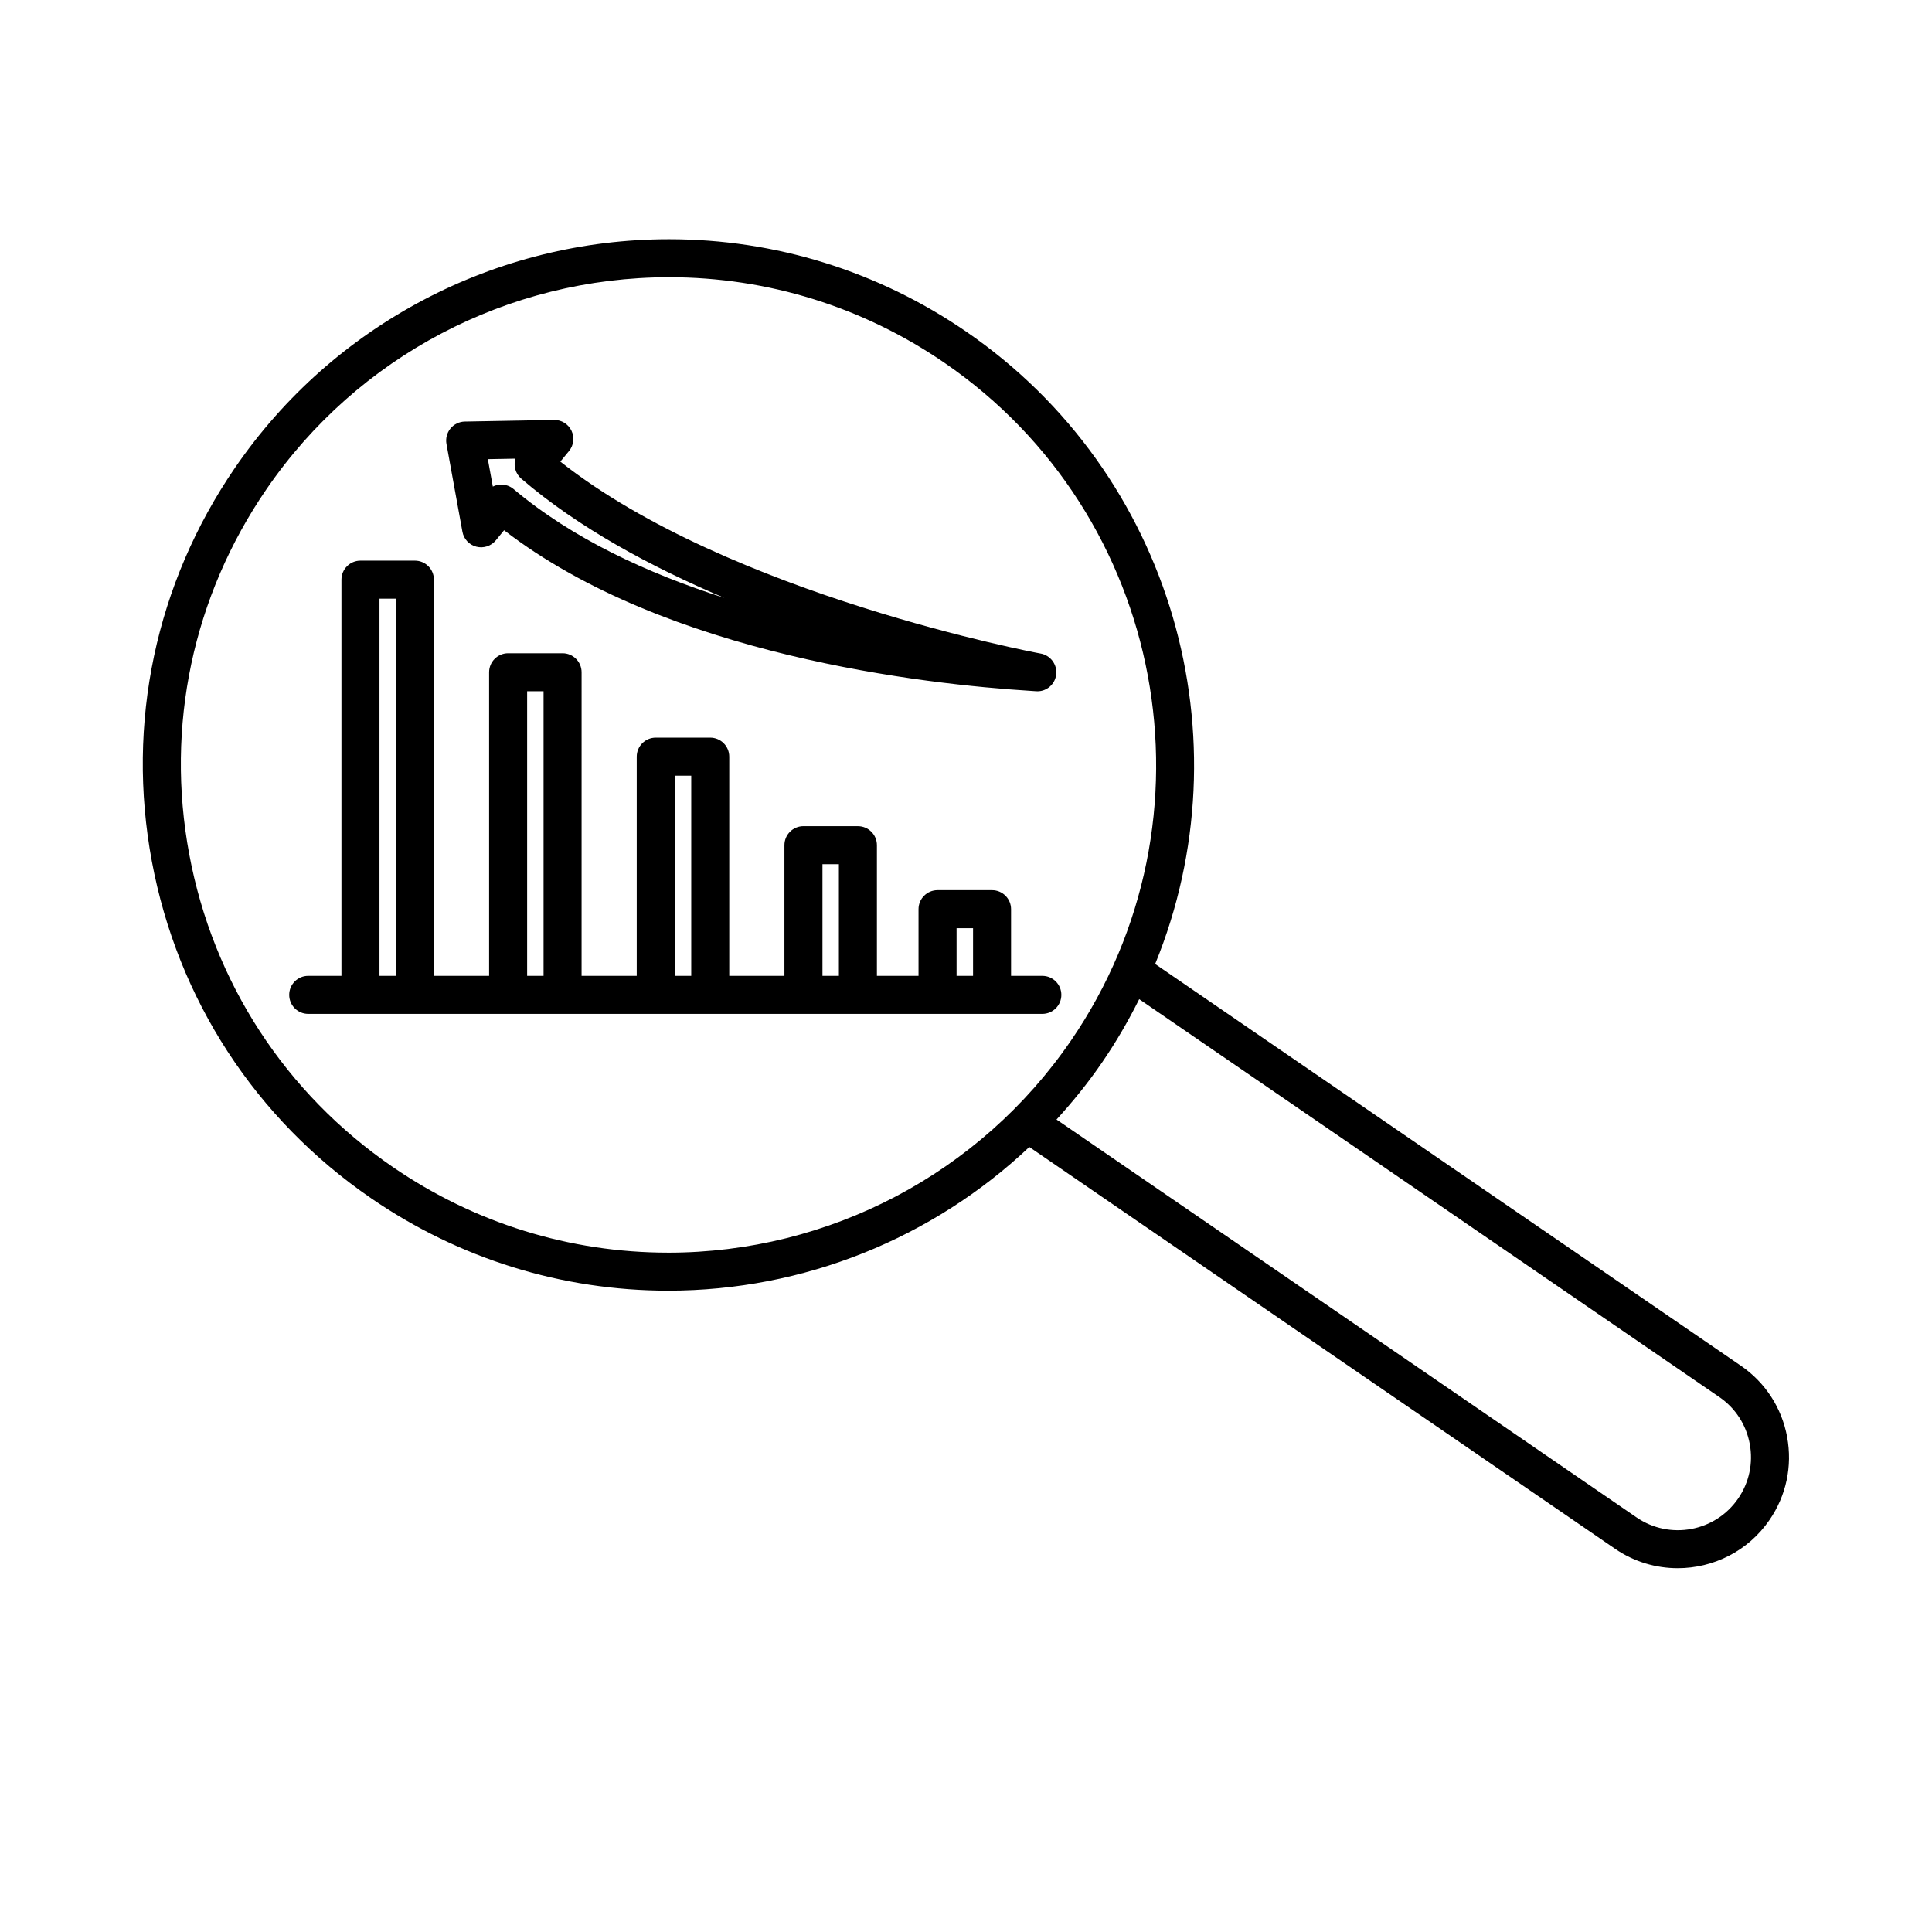
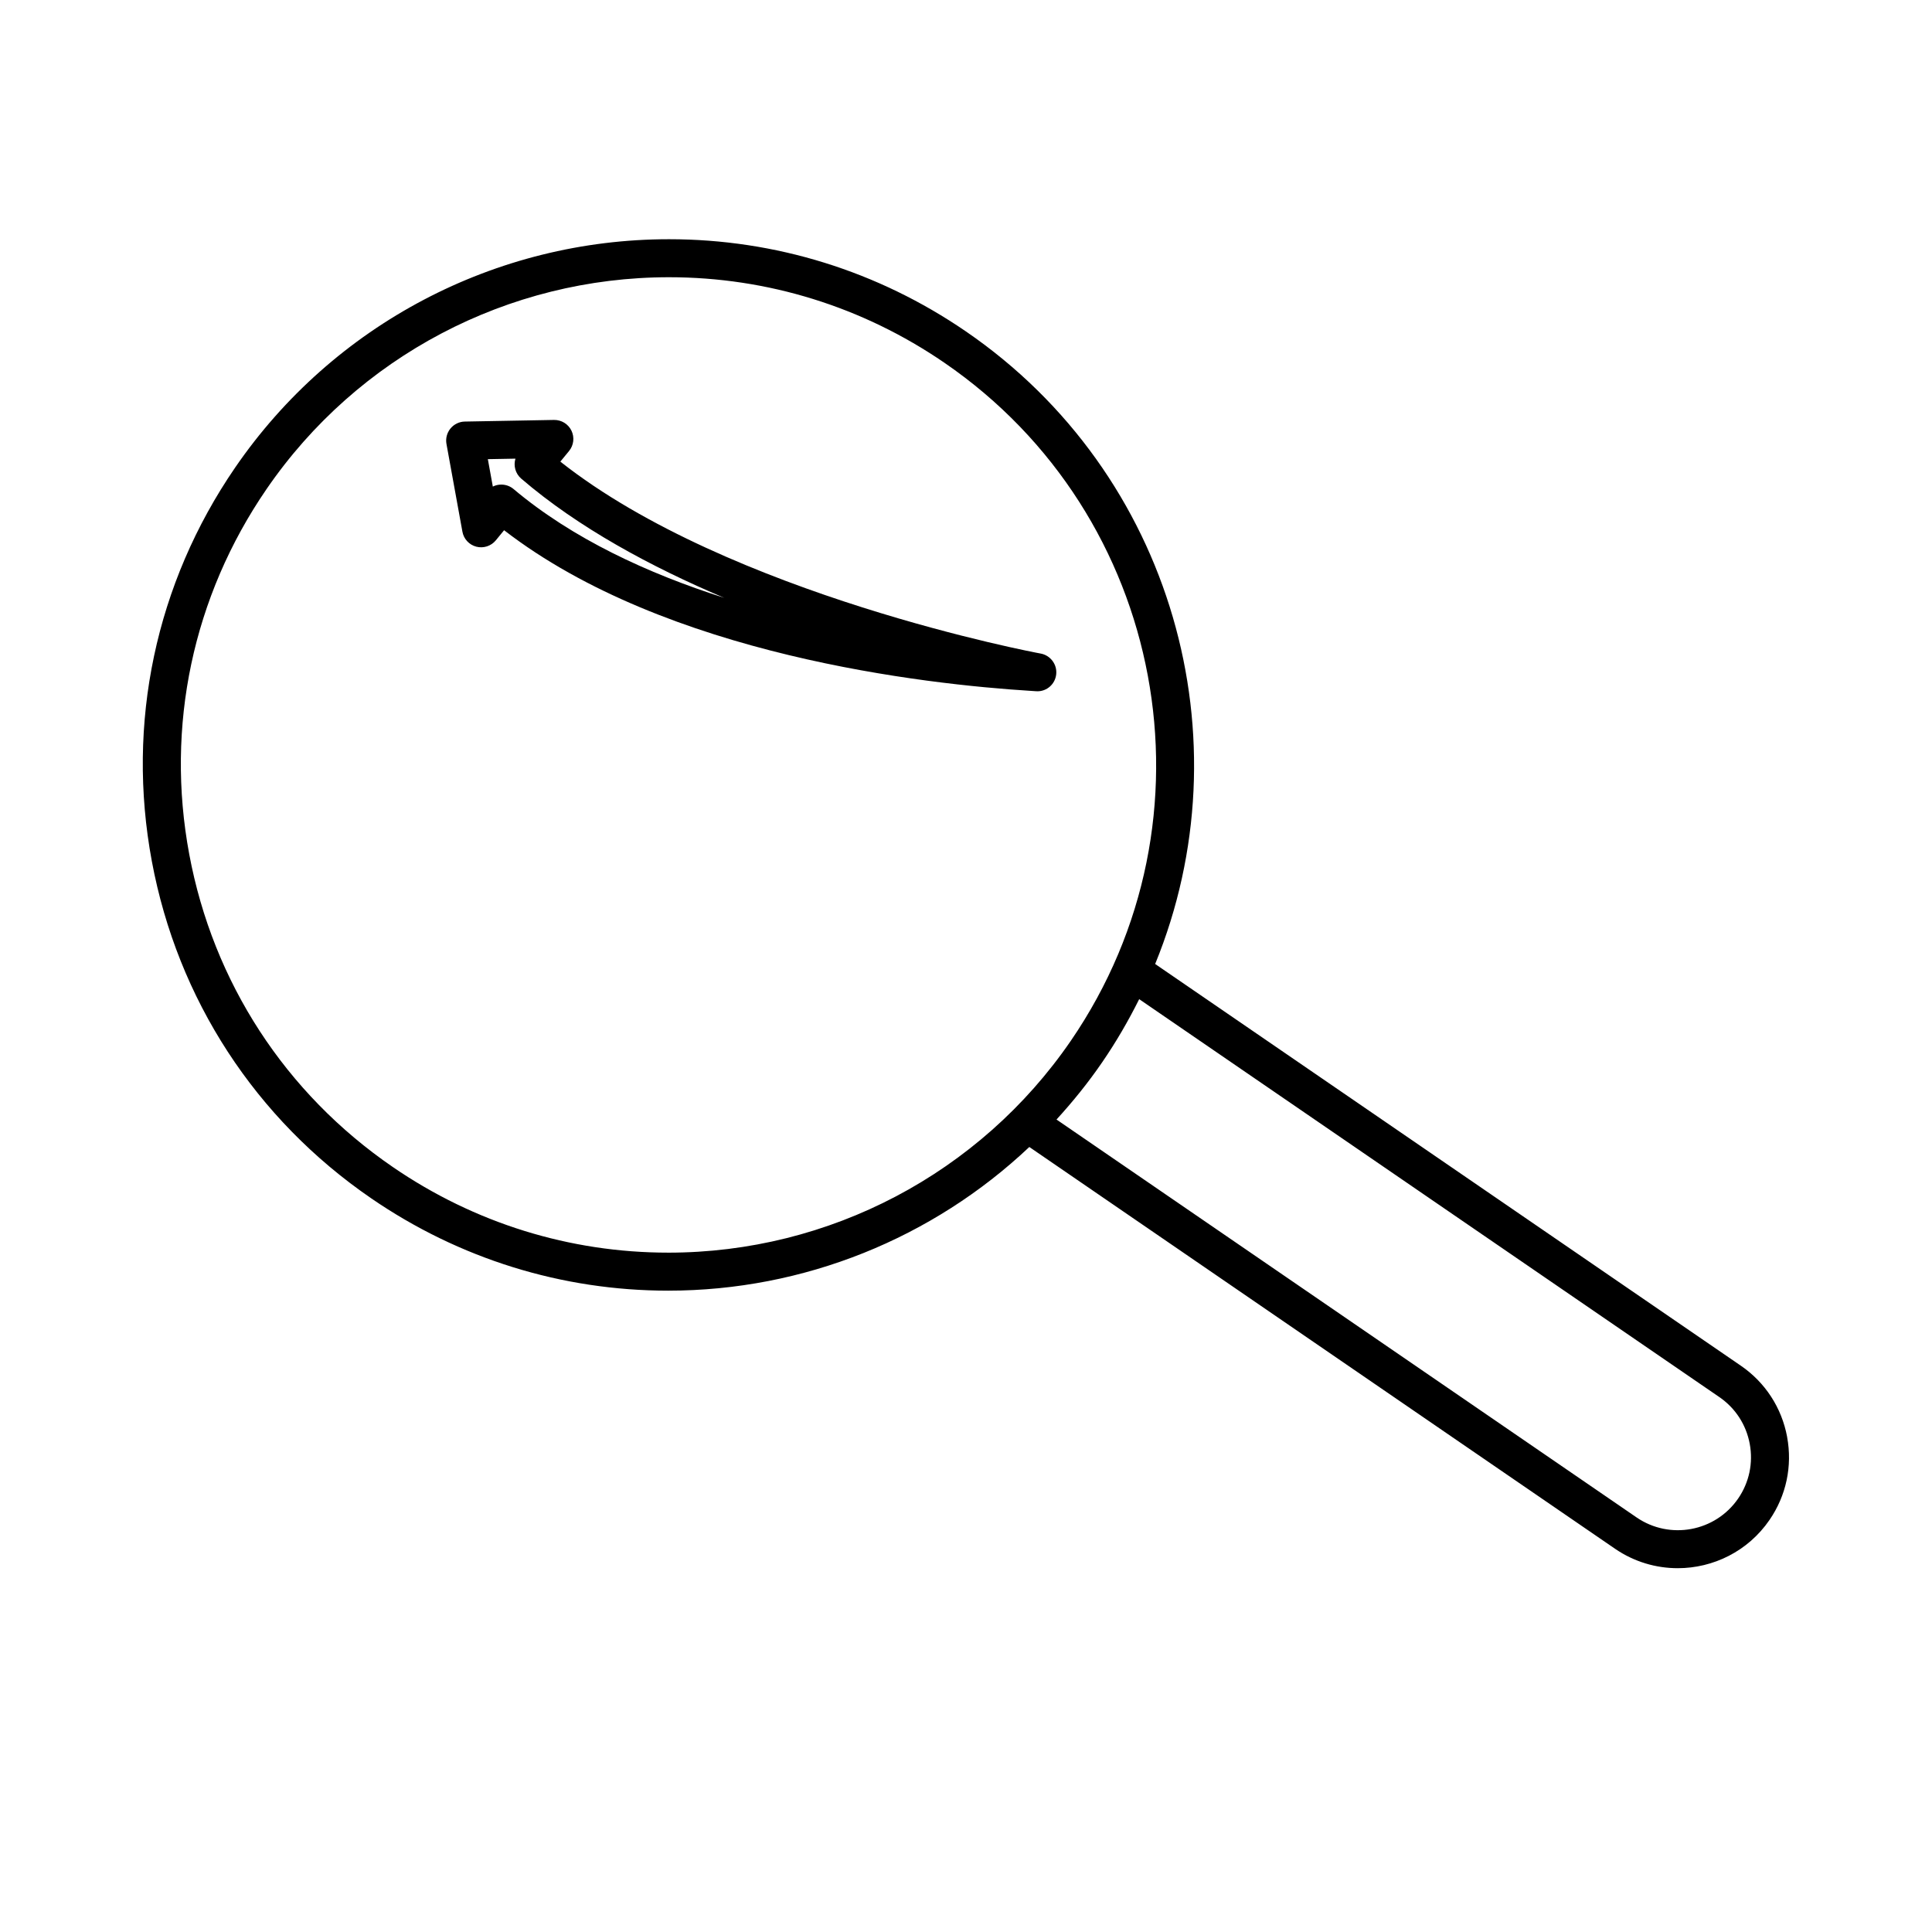
<svg xmlns="http://www.w3.org/2000/svg" fill="#000000" width="800px" height="800px" version="1.1" viewBox="144 144 512 512">
  <g>
    <path d="m270.24 288.88c1.891 0.488 3.914-0.168 5.16-1.688l2.191-2.676c43.012 33.207 111.57 40.832 139.68 42.578l1.199 0.082c0.152 0.016 0.312 0.02 0.465 0.02 2.508 0 4.648-1.875 4.961-4.414 0.336-2.695-1.551-5.18-4.231-5.606-0.816-0.133-82.418-15.469-127.17-50.84l2.309-2.816c1.246-1.516 1.492-3.621 0.637-5.391-0.855-1.77-2.656-2.867-4.625-2.84l-23.633 0.43c-1.477 0.023-2.867 0.699-3.805 1.844s-1.324 2.641-1.059 4.098l4.227 23.25c0.348 1.926 1.789 3.481 3.691 3.969zm10.359-23.332c-0.57 1.859-0.023 3.953 1.535 5.297 15.078 12.965 34.434 23.398 53.801 31.594-20.242-6.457-40.219-15.68-55.832-28.832-0.91-0.77-2.066-1.184-3.25-1.184-0.156 0-0.312 0.004-0.465 0.02-0.625 0.055-1.23 0.23-1.785 0.508l-1.32-7.269z" />
-     <path d="m420.23 402.61h-8.289v-17.664c0-2.781-2.254-5.039-5.039-5.039h-14.445c-2.781 0-5.039 2.258-5.039 5.039v17.664h-11.027v-34.625c0-2.781-2.258-5.039-5.039-5.039l-14.43-0.004c-2.781 0-5.039 2.258-5.039 5.039v34.625h-14.625v-58.082c0-2.781-2.258-5.039-5.039-5.039h-14.438c-2.781 0-5.039 2.258-5.039 5.039v58.086h-14.617l0.004-80.453c0-2.781-2.258-5.039-5.039-5.039h-14.43c-2.781 0-5.039 2.258-5.039 5.039v80.449h-14.625v-104.99c0-2.781-2.258-5.039-5.039-5.039h-14.43c-2.781 0-5.039 2.258-5.039 5.039v104.99h-8.805c-2.781 0-5.039 2.258-5.039 5.039 0 2.785 2.258 5.039 5.039 5.039h194.55c2.785 0 5.039-2.254 5.039-5.039-0.004-2.785-2.262-5.035-5.043-5.035zm-171.31 0h-4.352v-99.957h4.352zm39.129 0h-4.352v-75.418h4.352zm39.137 0h-4.363v-53.047h4.363zm39.129 0h-4.352v-29.59h4.352zm35.555 0h-4.367v-12.625h4.367z" />
    <path d="m617.61 524.8c-1.441-7.738-5.801-14.445-12.281-18.883l-155.2-106.45c24.309-59.391 4.887-129.89-50.145-167.63-23.312-15.992-50.516-24.441-78.676-24.441-46.02 0-89.008 22.625-115 60.527-21.051 30.684-28.887 67.727-22.07 104.31 6.82 36.578 27.477 68.316 58.168 89.355 23.305 15.996 50.508 24.449 78.668 24.449 35.996 0 70.102-13.895 95.707-38.074l155.23 106.48c5.078 3.477 10.867 5.144 16.605 5.144 9.383 0 18.609-4.469 24.309-12.766 4.453-6.469 6.113-14.289 4.676-22.023zm-296.52-48.836c-26.117 0-51.348-7.844-72.973-22.68-28.477-19.523-47.641-48.961-53.965-82.898-6.328-33.93 0.945-68.297 20.477-96.762 24.105-35.16 63.988-56.156 106.68-56.156 26.117 0 51.352 7.84 72.977 22.672 58.77 40.309 73.793 120.91 33.5 179.67-24.125 35.16-64.012 56.156-106.7 56.156zm283.54 65.16c-6.035 8.793-18.102 11.047-26.914 5.012l-153.73-105.45c4.336-4.746 8.414-9.785 12.105-15.176 3.715-5.41 6.957-11.012 9.805-16.723l153.73 105.44c4.262 2.918 7.129 7.324 8.074 12.414 0.945 5.078-0.145 10.223-3.066 14.48z" />
  </g>
</svg>